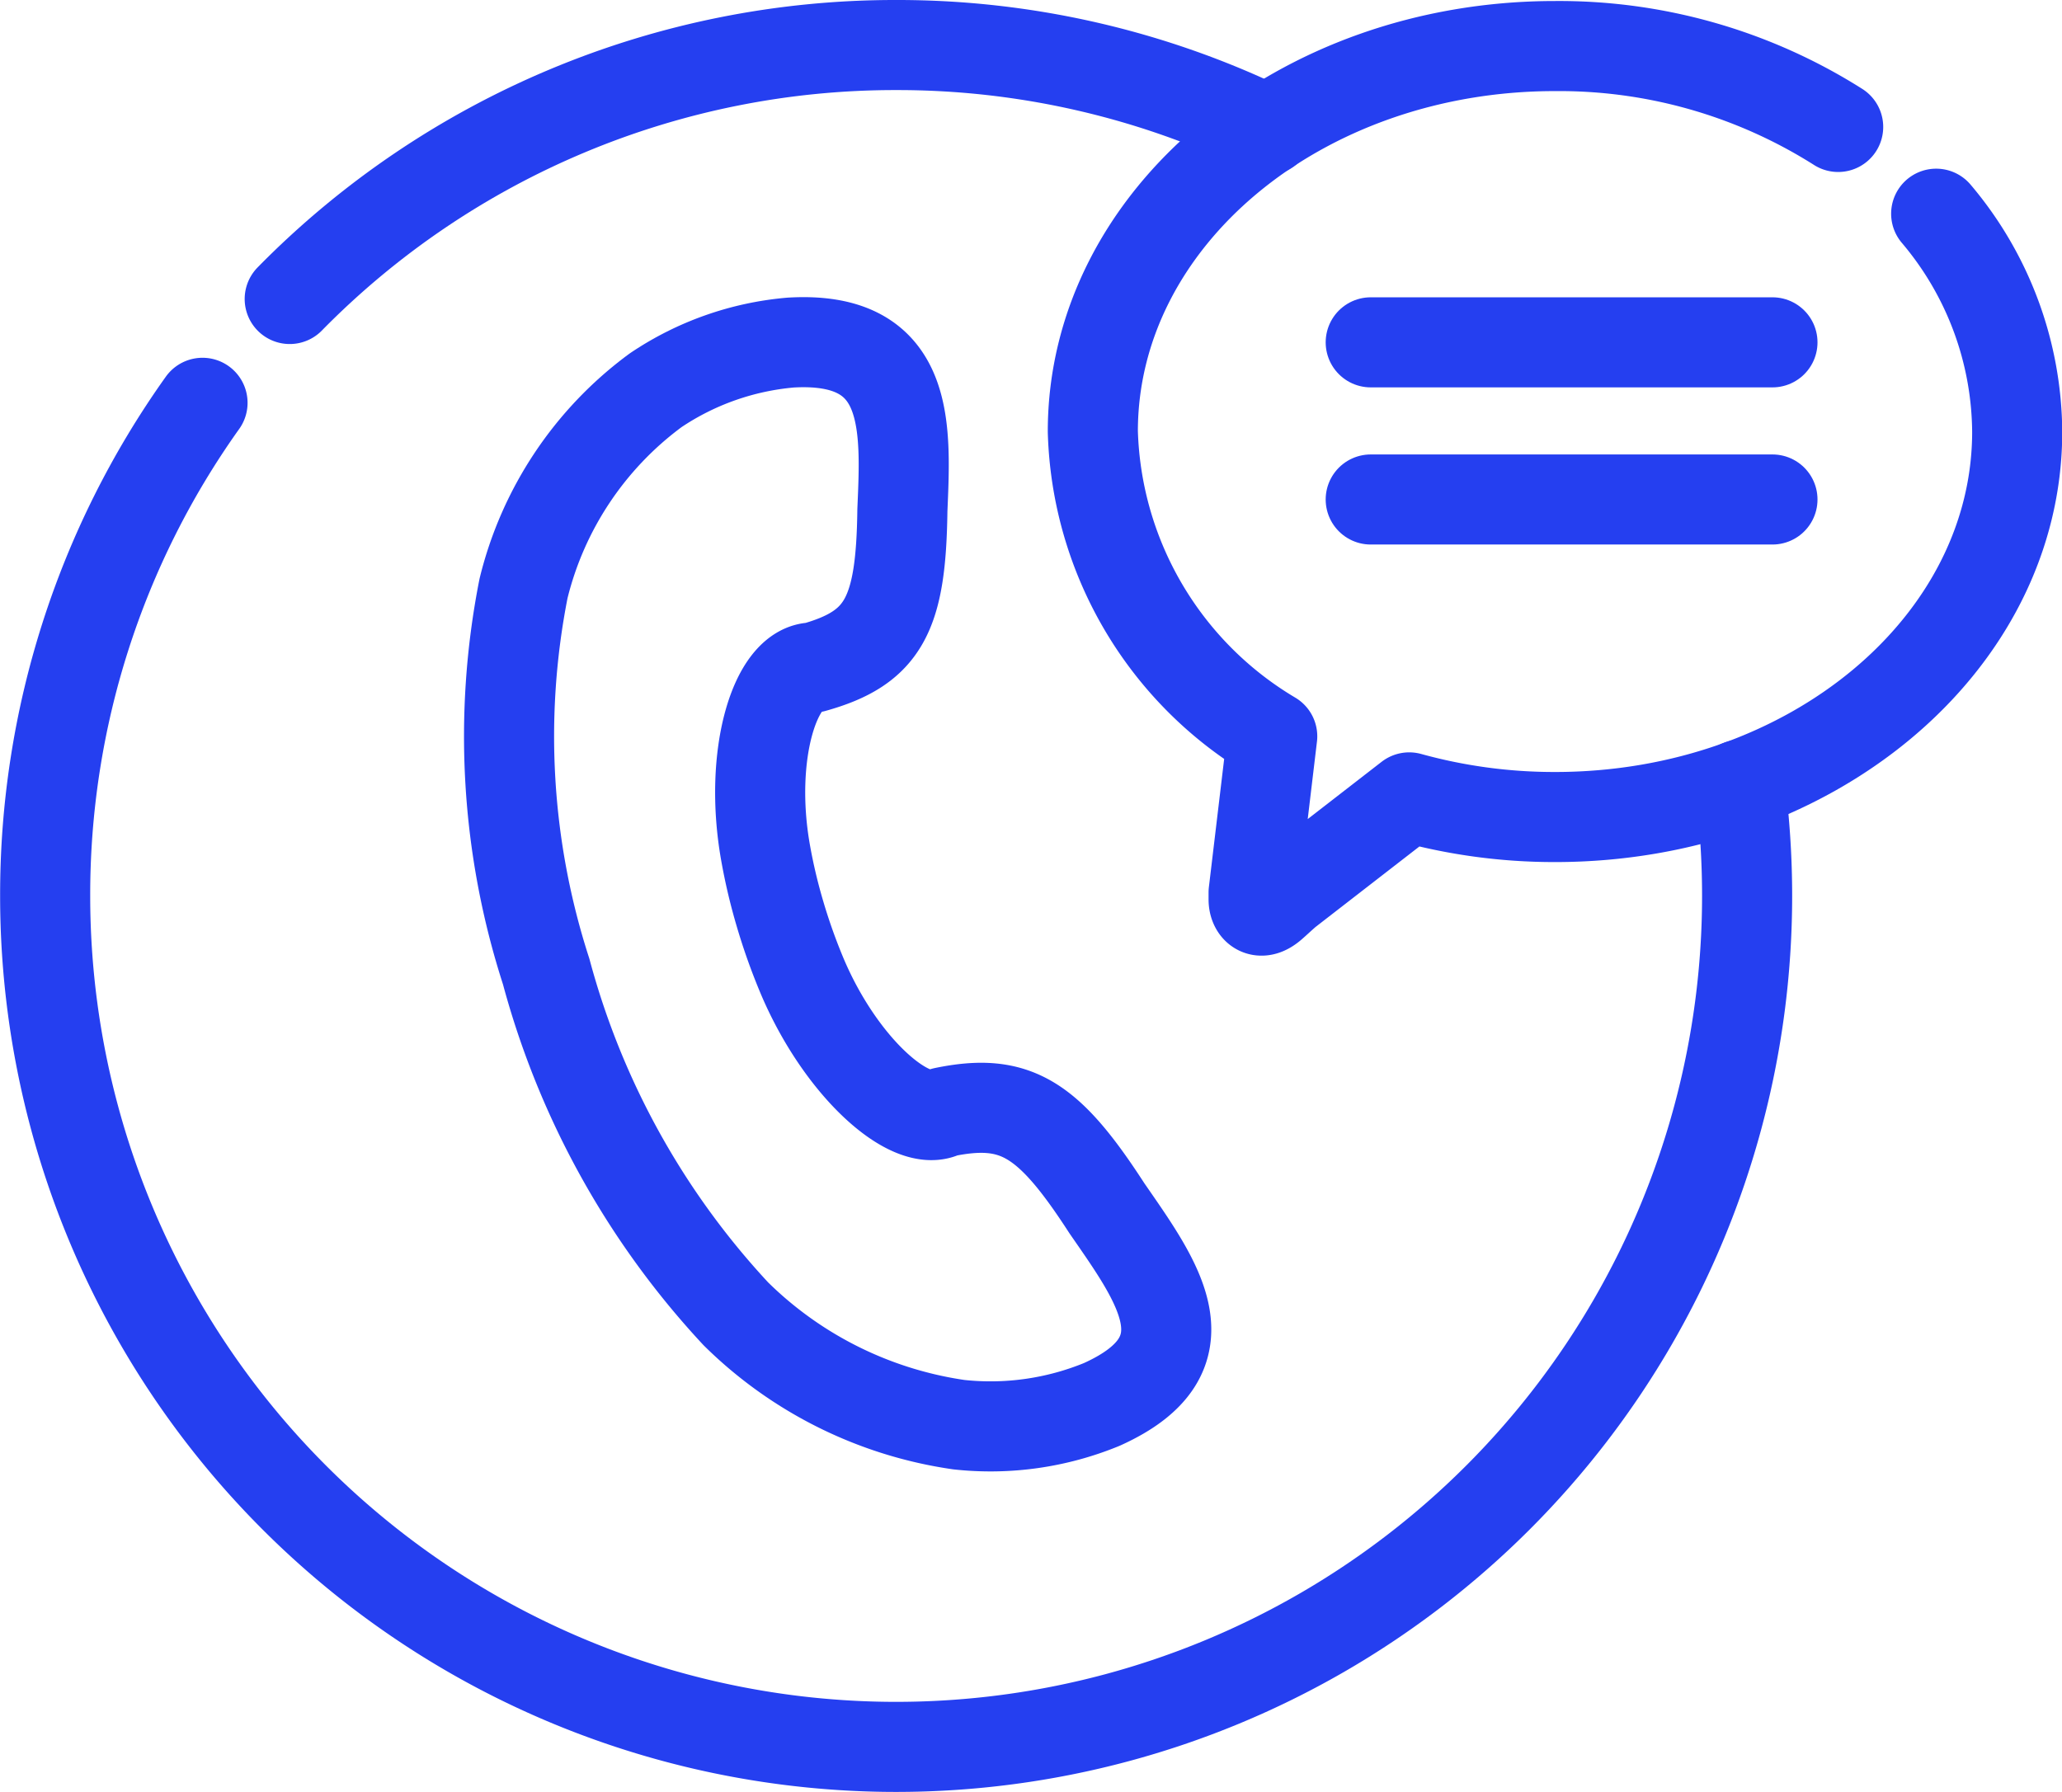
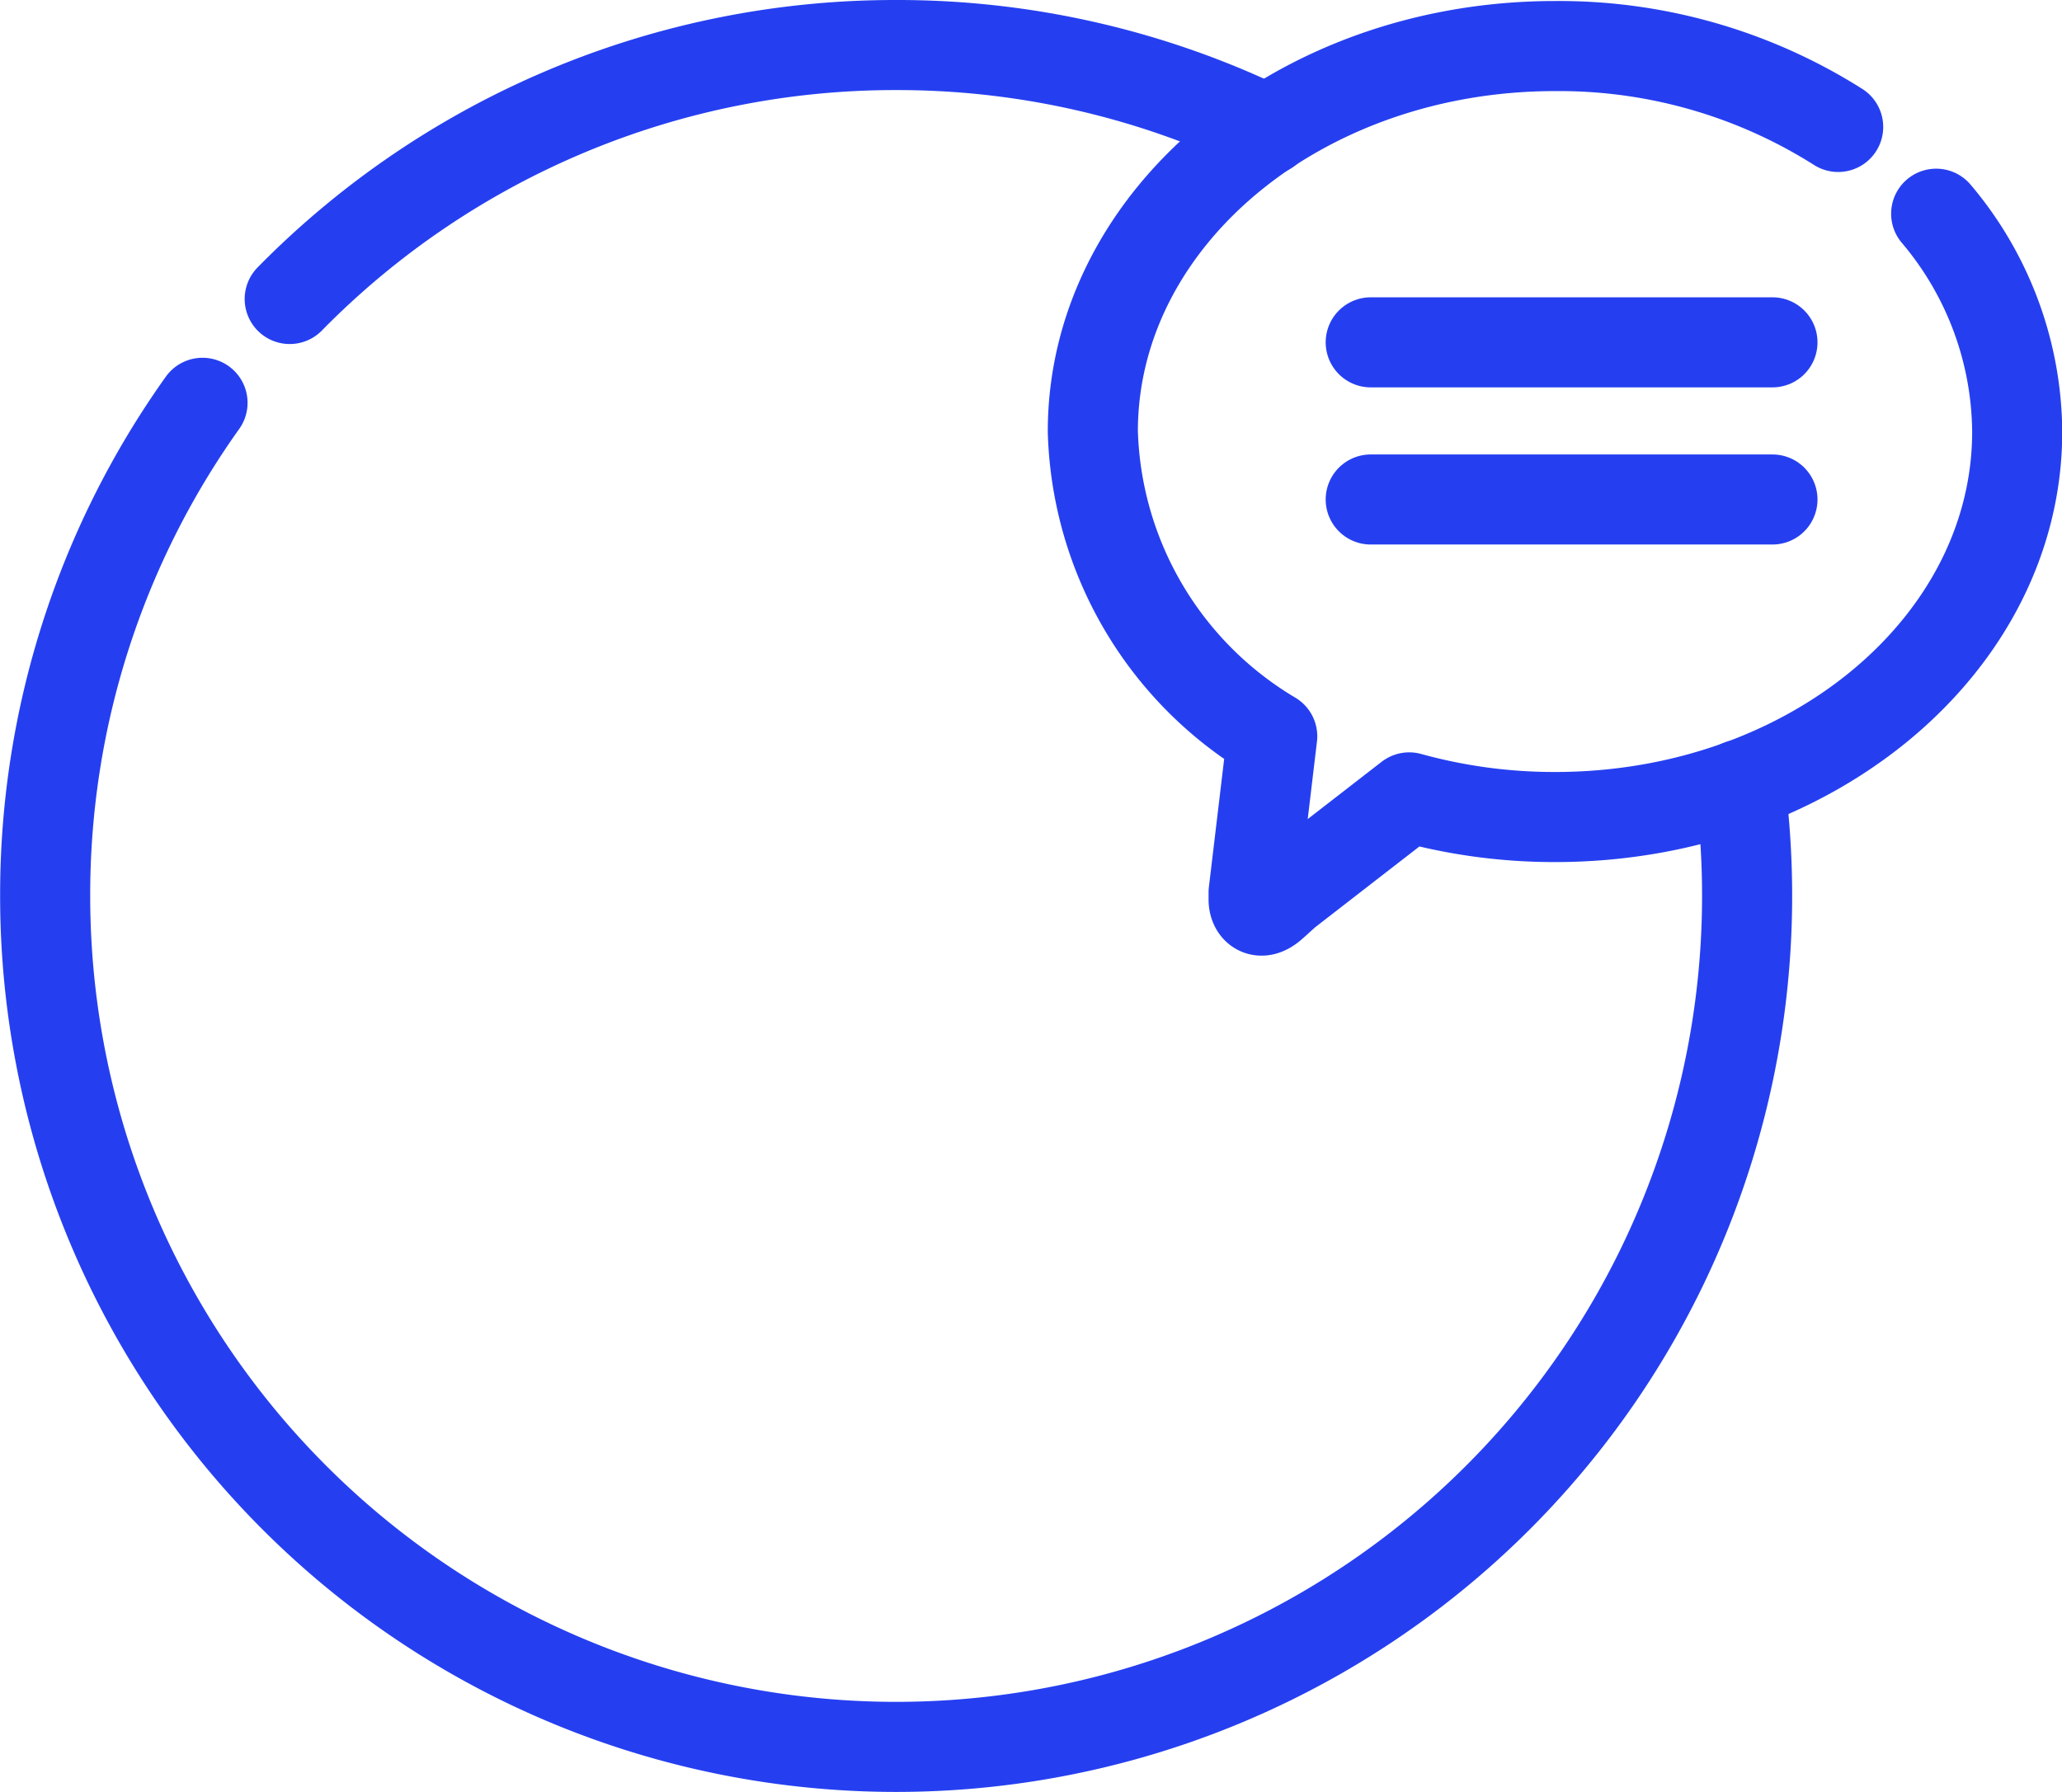
<svg xmlns="http://www.w3.org/2000/svg" width="34.333" height="29.84" viewBox="0 0 34.333 29.84">
  <g id="Group_19058" data-name="Group 19058" transform="translate(0.75 0.75)">
    <g id="g1117" transform="translate(7.715 4.954)">
-       <path id="path1119" d="M-12.071-200.9a13.5,13.5,0,0,0,3.158,5.7A6.63,6.63,0,0,0-5.2-193.354a4.877,4.877,0,0,0,2.38-.337c1.844-.831.929-2.045.085-3.267-.971-1.5-1.52-1.847-2.714-1.6-.549.292-1.732-.756-2.374-2.3a9.844,9.844,0,0,1-.354-1,9.349,9.349,0,0,1-.243-1.031c-.286-1.629.165-3.076.8-3.074,1.172-.327,1.458-.88,1.48-2.62.06-1.4.143-2.91-1.862-2.791a4.756,4.756,0,0,0-2.246.794,5.816,5.816,0,0,0-2.2,3.3A12.719,12.719,0,0,0-12.071-200.9Z" transform="translate(12.7 211.375)" fill="none" stroke="#253ff0" stroke-linecap="round" stroke-linejoin="round" stroke-width="1.5" />
-     </g>
+       </g>
    <g id="g1121" transform="translate(22.073 4.951)">
      <path id="path1123" d="M0,0H6.689" fill="none" stroke="#253ff0" stroke-linecap="round" stroke-linejoin="round" stroke-width="1.5" />
    </g>
    <g id="g1125" transform="translate(22.073 7.568)">
      <path id="path1127" d="M0,0H6.689" fill="none" stroke="#253ff0" stroke-linecap="round" stroke-linejoin="round" stroke-width="1.5" />
    </g>
    <g id="g1129" transform="translate(17.445 0.019)">
      <path id="path1131" d="M-269.3-53.514a5.677,5.677,0,0,1,1.349,3.629c0,3.546-3.444,6.418-7.694,6.418a9.056,9.056,0,0,1-2.429-.327l-2.041,1.582c-.151.134-.164.149-.243.218-.211.182-.307.038-.307-.1v-.117l.31-2.6h0a6.107,6.107,0,0,1-2.987-5.077c0-3.544,3.444-6.418,7.694-6.418a8.681,8.681,0,0,1,4.716,1.347" transform="translate(283.343 56.304)" fill="none" stroke="#253ff0" stroke-linecap="round" stroke-linejoin="round" stroke-width="1.5" />
    </g>
    <g id="g1133">
      <path id="path1135" d="M-541.352-236.321a14.3,14.3,0,0,1,.12,1.851A14.171,14.171,0,0,1-555.4-220.3a14.17,14.17,0,0,1-14.17-14.17,14.106,14.106,0,0,1,2.62-8.213m1.452-1.729a14.125,14.125,0,0,1,10.1-4.229,14.108,14.108,0,0,1,6.179,1.415" transform="translate(569.572 248.641)" fill="none" stroke="#253ff0" stroke-linecap="round" stroke-linejoin="round" stroke-width="1.5" />
    </g>
  </g>
</svg>